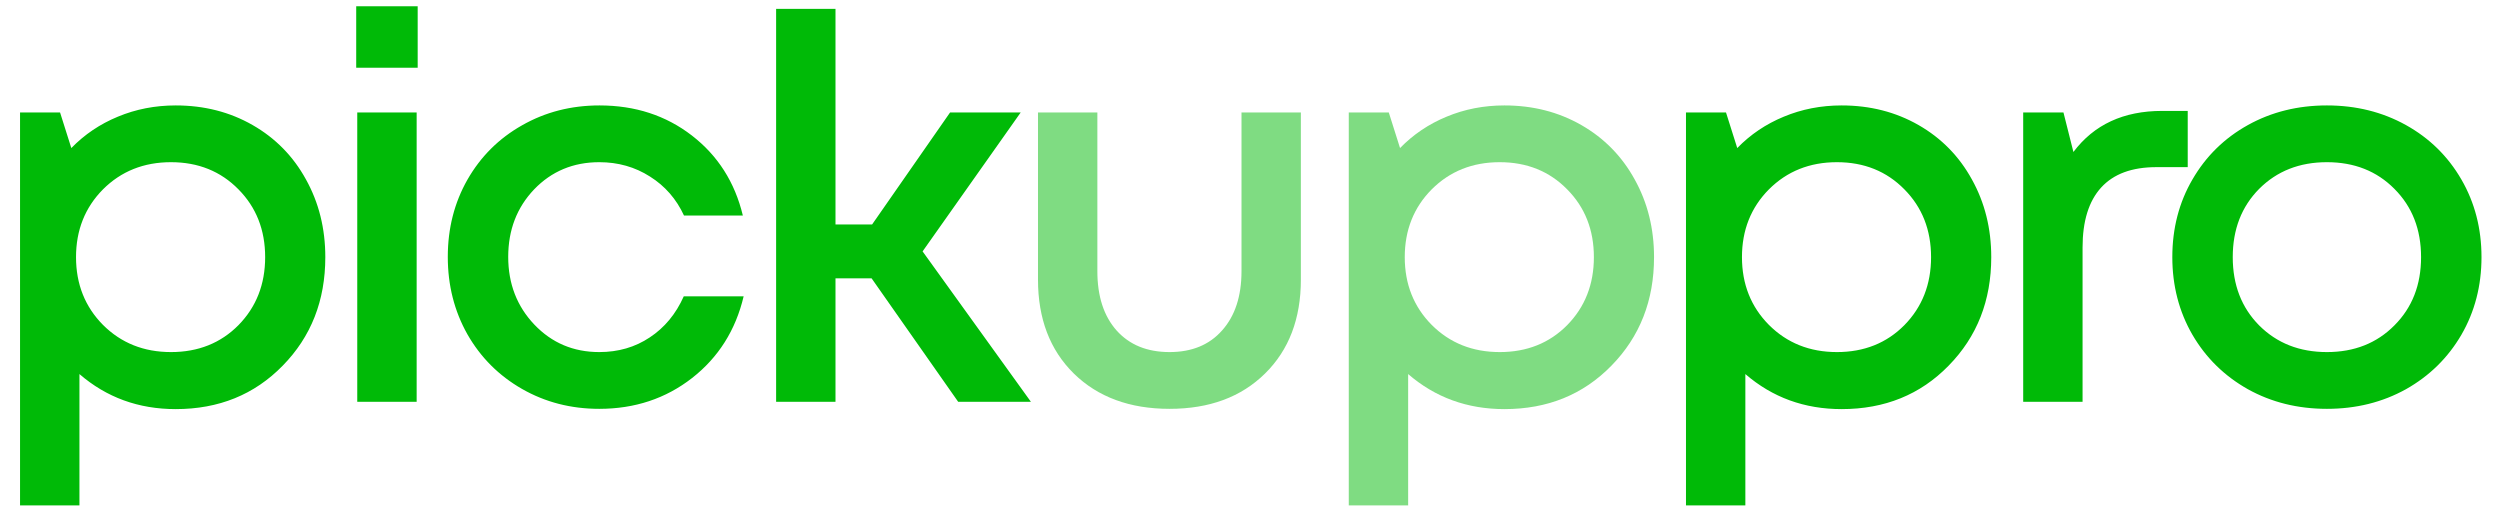
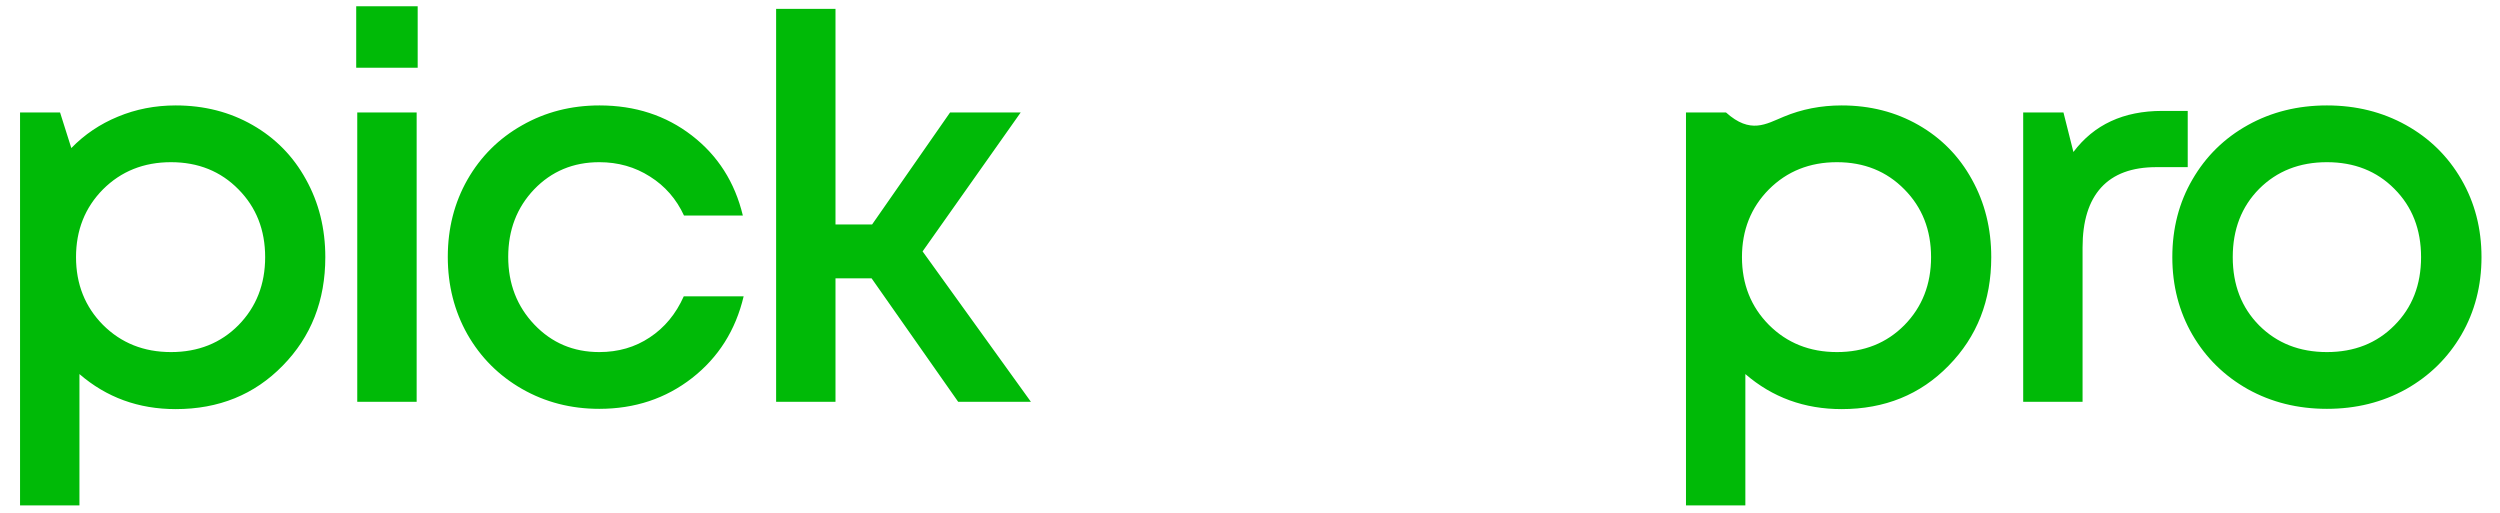
<svg xmlns="http://www.w3.org/2000/svg" width="112" height="23" viewBox="0 0 112 23" fill="none">
-   <path d="M7.871 4.723C9.145 4.723 10.293 5.016 11.316 5.602C12.34 6.188 13.137 7 13.707 8.039C14.285 9.078 14.574 10.238 14.574 11.52C14.574 13.465 13.938 15.086 12.664 16.383C11.398 17.68 9.801 18.328 7.871 18.328C6.207 18.328 4.77 17.805 3.559 16.758V22.641H0.898V5.039H2.691L3.195 6.633C3.789 6.023 4.484 5.555 5.281 5.227C6.086 4.891 6.949 4.723 7.871 4.723ZM4.613 14.555C5.426 15.367 6.441 15.773 7.66 15.773C8.879 15.773 9.887 15.371 10.684 14.566C11.48 13.754 11.879 12.738 11.879 11.52C11.879 10.301 11.48 9.289 10.684 8.484C9.887 7.672 8.879 7.266 7.66 7.266C6.441 7.266 5.426 7.672 4.613 8.484C3.809 9.297 3.406 10.309 3.406 11.52C3.406 12.73 3.809 13.742 4.613 14.555ZM15.958 3.035V0.281H18.712V3.035H15.958ZM16.005 18V5.039H18.666V18H16.005ZM26.847 18.316C25.581 18.316 24.429 18.02 23.39 17.426C22.351 16.832 21.534 16.016 20.94 14.977C20.354 13.938 20.061 12.781 20.061 11.508C20.061 10.234 20.354 9.082 20.94 8.051C21.534 7.012 22.351 6.199 23.39 5.613C24.429 5.02 25.585 4.723 26.858 4.723C28.452 4.723 29.831 5.172 30.995 6.07C32.159 6.969 32.921 8.164 33.28 9.656H30.643C30.3 8.914 29.792 8.332 29.12 7.91C28.448 7.48 27.69 7.266 26.847 7.266C25.683 7.266 24.71 7.672 23.929 8.484C23.155 9.297 22.768 10.305 22.768 11.508C22.768 12.711 23.159 13.723 23.94 14.543C24.722 15.363 25.69 15.773 26.847 15.773C27.698 15.773 28.452 15.555 29.108 15.117C29.772 14.68 30.28 14.066 30.632 13.277H33.315C32.956 14.793 32.186 16.012 31.007 16.934C29.827 17.855 28.44 18.316 26.847 18.316ZM42.926 18L39.047 12.469H37.43V18H34.77V0.398H37.43V10.055H39.071L42.563 5.039H45.727L41.332 11.262L46.184 18H42.926ZM82.504 4.723C83.778 4.723 84.926 5.016 85.95 5.602C86.973 6.188 87.77 7 88.341 8.039C88.919 9.078 89.208 10.238 89.208 11.52C89.208 13.465 88.571 15.086 87.297 16.383C86.032 17.68 84.434 18.328 82.504 18.328C80.841 18.328 79.403 17.805 78.192 16.758V22.641H75.532V5.039H77.325L77.829 6.633C78.422 6.023 79.118 5.555 79.915 5.227C80.719 4.891 81.583 4.723 82.504 4.723ZM79.247 14.555C80.059 15.367 81.075 15.773 82.294 15.773C83.512 15.773 84.52 15.371 85.317 14.566C86.114 13.754 86.512 12.738 86.512 11.52C86.512 10.301 86.114 9.289 85.317 8.484C84.52 7.672 83.512 7.266 82.294 7.266C81.075 7.266 80.059 7.672 79.247 8.484C78.442 9.297 78.04 10.309 78.04 11.52C78.04 12.73 78.442 13.742 79.247 14.555ZM96.861 4.969H98.01V7.488H96.604C95.51 7.488 94.686 7.793 94.131 8.402C93.576 9.012 93.299 9.906 93.299 11.086V18H90.639V5.039H92.443L92.889 6.809C93.811 5.582 95.135 4.969 96.861 4.969ZM107.785 17.438C106.73 18.023 105.55 18.316 104.246 18.316C102.941 18.316 101.761 18.023 100.707 17.438C99.652 16.844 98.824 16.031 98.222 15C97.621 13.961 97.32 12.801 97.32 11.52C97.32 10.23 97.621 9.07 98.222 8.039C98.824 7 99.652 6.188 100.707 5.602C101.761 5.016 102.941 4.723 104.246 4.723C105.55 4.723 106.73 5.016 107.785 5.602C108.839 6.188 109.667 7 110.269 8.039C110.871 9.078 111.171 10.238 111.171 11.52C111.171 12.801 110.871 13.961 110.269 15C109.667 16.031 108.839 16.844 107.785 17.438ZM101.21 14.578C102.007 15.375 103.019 15.773 104.246 15.773C105.472 15.773 106.48 15.375 107.269 14.578C108.066 13.781 108.464 12.762 108.464 11.52C108.464 10.277 108.066 9.258 107.269 8.461C106.48 7.664 105.472 7.266 104.246 7.266C103.019 7.266 102.007 7.664 101.21 8.461C100.421 9.258 100.027 10.277 100.027 11.52C100.027 12.762 100.421 13.781 101.21 14.578Z" fill="#00BA07" />
-   <path d="M56.674 16.734C55.603 17.789 54.178 18.316 52.396 18.316C50.615 18.316 49.185 17.789 48.107 16.734C47.037 15.68 46.502 14.277 46.502 12.527V5.039H49.162V12.152C49.162 13.277 49.451 14.164 50.029 14.812C50.607 15.453 51.396 15.773 52.396 15.773C53.396 15.773 54.181 15.449 54.752 14.801C55.33 14.152 55.619 13.27 55.619 12.152V5.039H58.279V12.527C58.279 14.277 57.744 15.68 56.674 16.734ZM67.398 4.723C68.671 4.723 69.82 5.016 70.843 5.602C71.866 6.188 72.663 7 73.234 8.039C73.812 9.078 74.101 10.238 74.101 11.52C74.101 13.465 73.464 15.086 72.191 16.383C70.925 17.68 69.327 18.328 67.398 18.328C65.734 18.328 64.296 17.805 63.085 16.758V22.641H60.425V5.039H62.218L62.722 6.633C63.316 6.023 64.011 5.555 64.808 5.227C65.612 4.891 66.476 4.723 67.398 4.723ZM64.14 14.555C64.952 15.367 65.968 15.773 67.187 15.773C68.406 15.773 69.413 15.371 70.21 14.566C71.007 13.754 71.406 12.738 71.406 11.52C71.406 10.301 71.007 9.289 70.21 8.484C69.413 7.672 68.406 7.266 67.187 7.266C65.968 7.266 64.952 7.672 64.14 8.484C63.335 9.297 62.933 10.309 62.933 11.52C62.933 12.73 63.335 13.742 64.14 14.555Z" fill="#00BA07" fill-opacity="0.5" />
+   <path d="M7.871 4.723C9.145 4.723 10.293 5.016 11.316 5.602C12.34 6.188 13.137 7 13.707 8.039C14.285 9.078 14.574 10.238 14.574 11.52C14.574 13.465 13.938 15.086 12.664 16.383C11.398 17.68 9.801 18.328 7.871 18.328C6.207 18.328 4.77 17.805 3.559 16.758V22.641H0.898V5.039H2.691L3.195 6.633C3.789 6.023 4.484 5.555 5.281 5.227C6.086 4.891 6.949 4.723 7.871 4.723ZM4.613 14.555C5.426 15.367 6.441 15.773 7.66 15.773C8.879 15.773 9.887 15.371 10.684 14.566C11.48 13.754 11.879 12.738 11.879 11.52C11.879 10.301 11.48 9.289 10.684 8.484C9.887 7.672 8.879 7.266 7.66 7.266C6.441 7.266 5.426 7.672 4.613 8.484C3.809 9.297 3.406 10.309 3.406 11.52C3.406 12.73 3.809 13.742 4.613 14.555ZM15.958 3.035V0.281H18.712V3.035H15.958ZM16.005 18V5.039H18.666V18H16.005ZM26.847 18.316C25.581 18.316 24.429 18.02 23.39 17.426C22.351 16.832 21.534 16.016 20.94 14.977C20.354 13.938 20.061 12.781 20.061 11.508C20.061 10.234 20.354 9.082 20.94 8.051C21.534 7.012 22.351 6.199 23.39 5.613C24.429 5.02 25.585 4.723 26.858 4.723C28.452 4.723 29.831 5.172 30.995 6.07C32.159 6.969 32.921 8.164 33.28 9.656H30.643C30.3 8.914 29.792 8.332 29.12 7.91C28.448 7.48 27.69 7.266 26.847 7.266C25.683 7.266 24.71 7.672 23.929 8.484C23.155 9.297 22.768 10.305 22.768 11.508C22.768 12.711 23.159 13.723 23.94 14.543C24.722 15.363 25.69 15.773 26.847 15.773C27.698 15.773 28.452 15.555 29.108 15.117C29.772 14.68 30.28 14.066 30.632 13.277H33.315C32.956 14.793 32.186 16.012 31.007 16.934C29.827 17.855 28.44 18.316 26.847 18.316ZM42.926 18L39.047 12.469H37.43V18H34.77V0.398H37.43V10.055H39.071L42.563 5.039H45.727L41.332 11.262L46.184 18H42.926ZM82.504 4.723C83.778 4.723 84.926 5.016 85.95 5.602C86.973 6.188 87.77 7 88.341 8.039C88.919 9.078 89.208 10.238 89.208 11.52C89.208 13.465 88.571 15.086 87.297 16.383C86.032 17.68 84.434 18.328 82.504 18.328C80.841 18.328 79.403 17.805 78.192 16.758V22.641H75.532V5.039H77.325C78.422 6.023 79.118 5.555 79.915 5.227C80.719 4.891 81.583 4.723 82.504 4.723ZM79.247 14.555C80.059 15.367 81.075 15.773 82.294 15.773C83.512 15.773 84.52 15.371 85.317 14.566C86.114 13.754 86.512 12.738 86.512 11.52C86.512 10.301 86.114 9.289 85.317 8.484C84.52 7.672 83.512 7.266 82.294 7.266C81.075 7.266 80.059 7.672 79.247 8.484C78.442 9.297 78.04 10.309 78.04 11.52C78.04 12.73 78.442 13.742 79.247 14.555ZM96.861 4.969H98.01V7.488H96.604C95.51 7.488 94.686 7.793 94.131 8.402C93.576 9.012 93.299 9.906 93.299 11.086V18H90.639V5.039H92.443L92.889 6.809C93.811 5.582 95.135 4.969 96.861 4.969ZM107.785 17.438C106.73 18.023 105.55 18.316 104.246 18.316C102.941 18.316 101.761 18.023 100.707 17.438C99.652 16.844 98.824 16.031 98.222 15C97.621 13.961 97.32 12.801 97.32 11.52C97.32 10.23 97.621 9.07 98.222 8.039C98.824 7 99.652 6.188 100.707 5.602C101.761 5.016 102.941 4.723 104.246 4.723C105.55 4.723 106.73 5.016 107.785 5.602C108.839 6.188 109.667 7 110.269 8.039C110.871 9.078 111.171 10.238 111.171 11.52C111.171 12.801 110.871 13.961 110.269 15C109.667 16.031 108.839 16.844 107.785 17.438ZM101.21 14.578C102.007 15.375 103.019 15.773 104.246 15.773C105.472 15.773 106.48 15.375 107.269 14.578C108.066 13.781 108.464 12.762 108.464 11.52C108.464 10.277 108.066 9.258 107.269 8.461C106.48 7.664 105.472 7.266 104.246 7.266C103.019 7.266 102.007 7.664 101.21 8.461C100.421 9.258 100.027 10.277 100.027 11.52C100.027 12.762 100.421 13.781 101.21 14.578Z" fill="#00BA07" />
</svg>